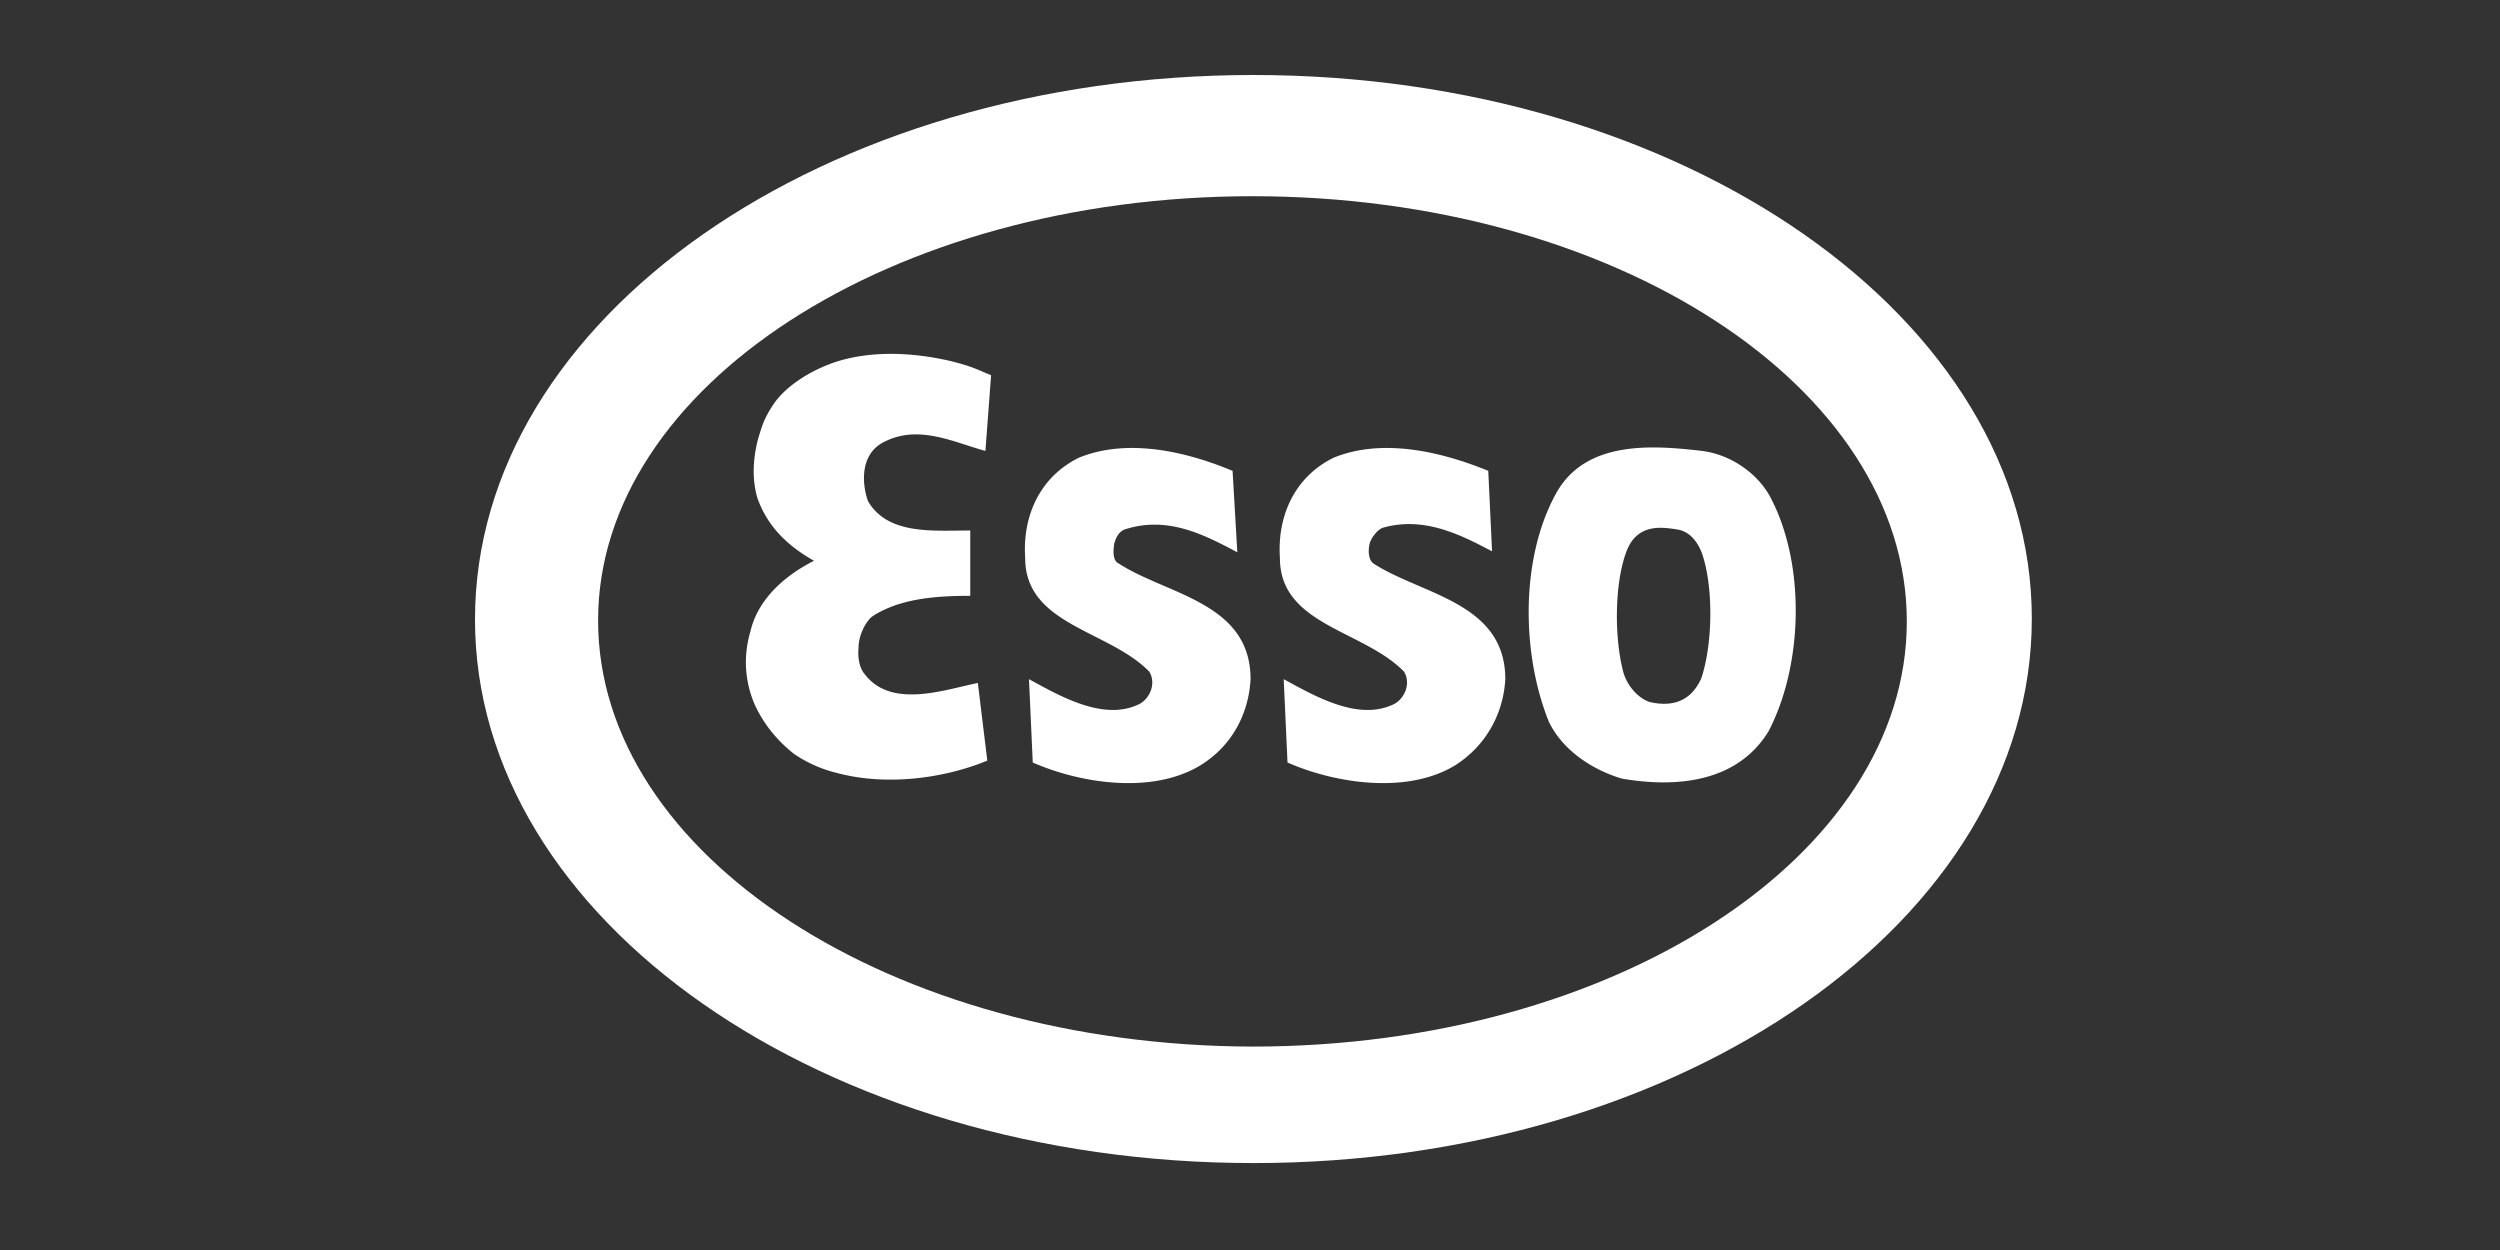
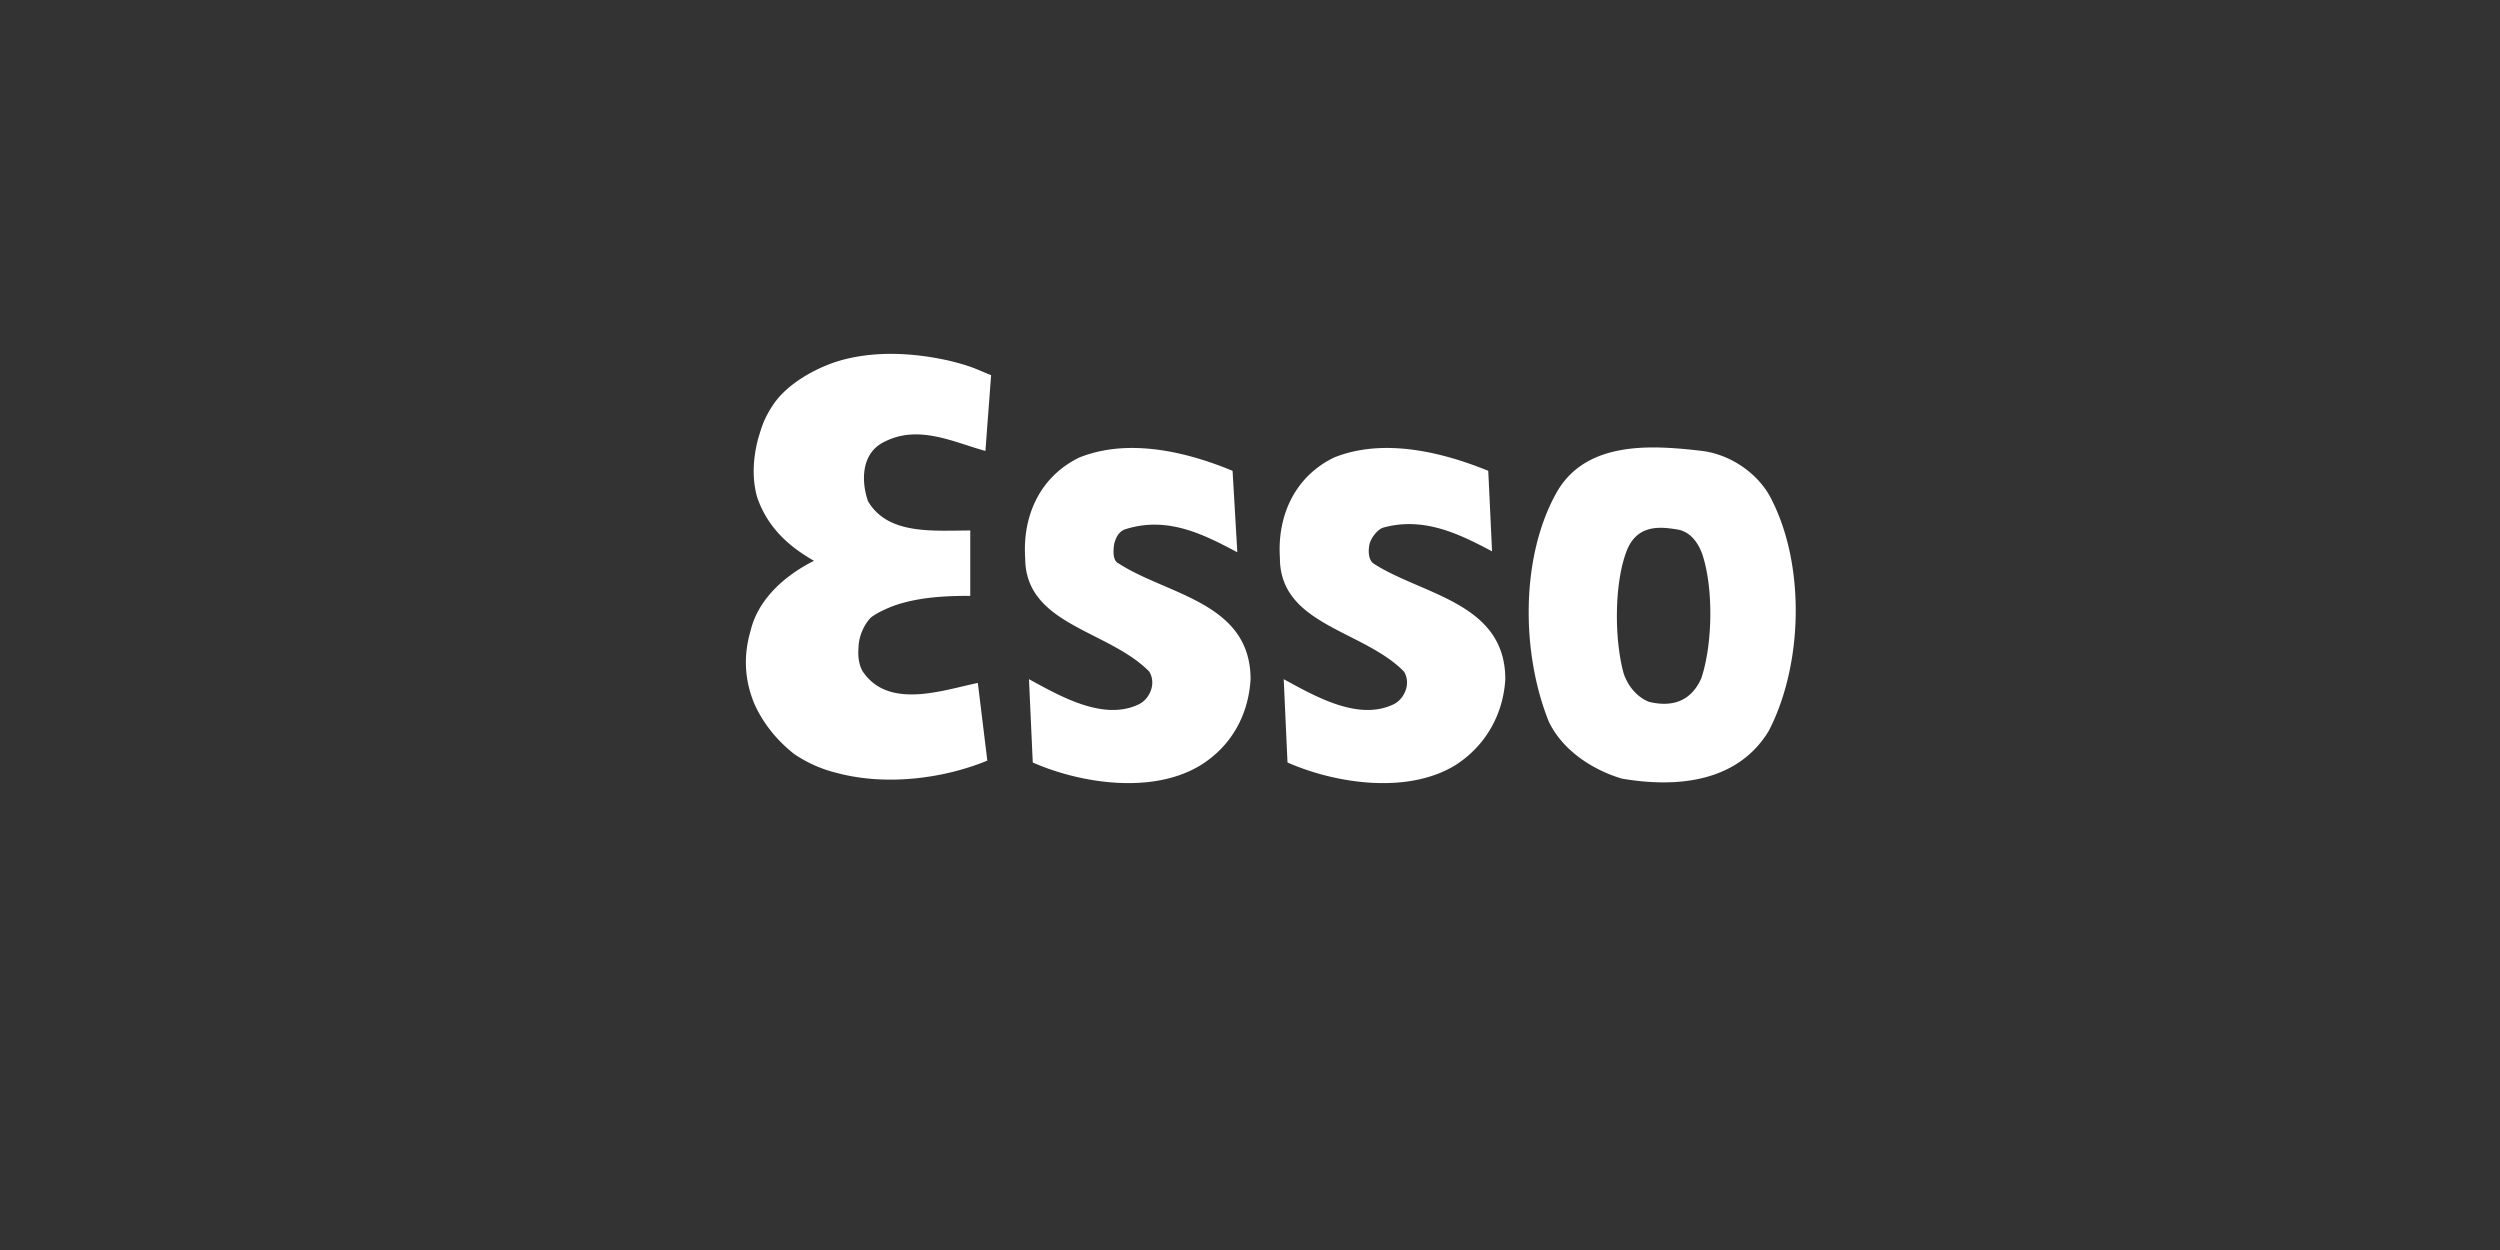
<svg xmlns="http://www.w3.org/2000/svg" width="200" height="100">
  <rect width="100%" height="100%" fill="#333333" stroke="none" />
  <g fill="#FFF" fill-rule="evenodd">
-     <path d="M47.848 49.636c0-18.712 23.485-33.939 52.349-33.939 28.94 0 52.348 15.227 52.348 34.015s-23.409 34.015-52.348 34.015c-28.864-.075-52.349-15.303-52.349-34.09zm52.425 43.41c34.394 0 62.272-19.47 62.272-43.561C162.545 25.47 134.667 6 100.273 6S38 25.47 38 49.56c0 24.016 27.879 43.485 62.273 43.485z" />
    <path d="M79.288 30.015l-.455 6.06c-2.5-.681-5.303-2.12-8.03-.757-1.97.91-1.894 3.258-1.364 4.773 1.591 2.727 5.228 2.348 8.182 2.348v5.228c-1.742 0-3.712.075-5.53.606-.833.227-1.97.757-2.424 1.136-.53.53-.985 1.515-.985 2.424-.076.758.076 1.591.454 2.046 2.122 2.879 6.44 1.288 9.091.757l.758 6.212c-3.485 1.44-8.106 2.046-12.046.985a10.477 10.477 0 01-3.409-1.515c-1.44-1.136-2.5-2.5-3.182-4.015-.757-1.818-.909-3.788-.303-5.833.607-2.576 2.803-4.47 5.076-5.606-2.273-1.288-3.788-2.88-4.545-5.076-.455-1.591-.303-3.258.076-4.697.303-.985.454-1.591 1.212-2.727 1.06-1.591 3.257-2.88 5.227-3.485 2.803-.834 5.985-.682 8.94 0 1.817.454 2.12.682 3.257 1.136zm56.894 6.06c-3.94-.454-9.394-.908-11.743 3.486-2.803 5.151-2.727 12.727-.53 18.181 1.136 2.349 3.56 3.864 5.833 4.546 4.394.757 9.243.303 11.743-3.788 2.727-5.227 2.954-13.106.303-18.41-.985-2.12-3.258-3.711-5.606-4.014zm0 8.258c.909 2.728.833 7.197-.076 9.925-.909 2.045-2.576 2.272-4.167 1.894-.833-.304-1.666-1.137-2.045-2.273-.758-2.727-.758-7.197.227-9.773.834-2.197 2.727-1.97 4.091-1.742.91.151 1.591.909 1.97 1.97zm-49.849-7.727c-3.106 1.515-4.545 4.621-4.318 8.03 0 5.38 6.667 5.758 9.924 9.091.606.985 0 2.273-.909 2.652-2.803 1.288-6.212-.682-8.712-2.046L82.621 61c3.788 1.667 9.546 2.576 13.41.227 2.575-1.59 3.863-4.166 4.014-6.894 0-6.136-6.666-6.742-10.53-9.242-.53-.227-.454-1.06-.379-1.591.152-.53.38-1.06 1.061-1.212 3.333-.985 6.212.53 8.788 1.894l-.379-6.515c-3.636-1.515-8.333-2.652-12.273-1.06zm20.38 0c-3.107 1.515-4.546 4.621-4.32 8.03 0 5.38 6.668 5.758 9.925 9.091.606.985 0 2.273-.909 2.652-2.803 1.288-6.212-.682-8.712-2.046L103 61c3.788 1.667 9.545 2.576 13.41.227 2.5-1.59 3.863-4.166 4.014-6.894 0-6.136-6.666-6.742-10.53-9.242-.455-.303-.455-1.136-.303-1.667.151-.454.606-1.06 1.06-1.212 3.258-.909 6.137.53 8.713 1.894l-.303-6.44c-3.713-1.514-8.41-2.65-12.349-1.06z" />
  </g>
</svg>